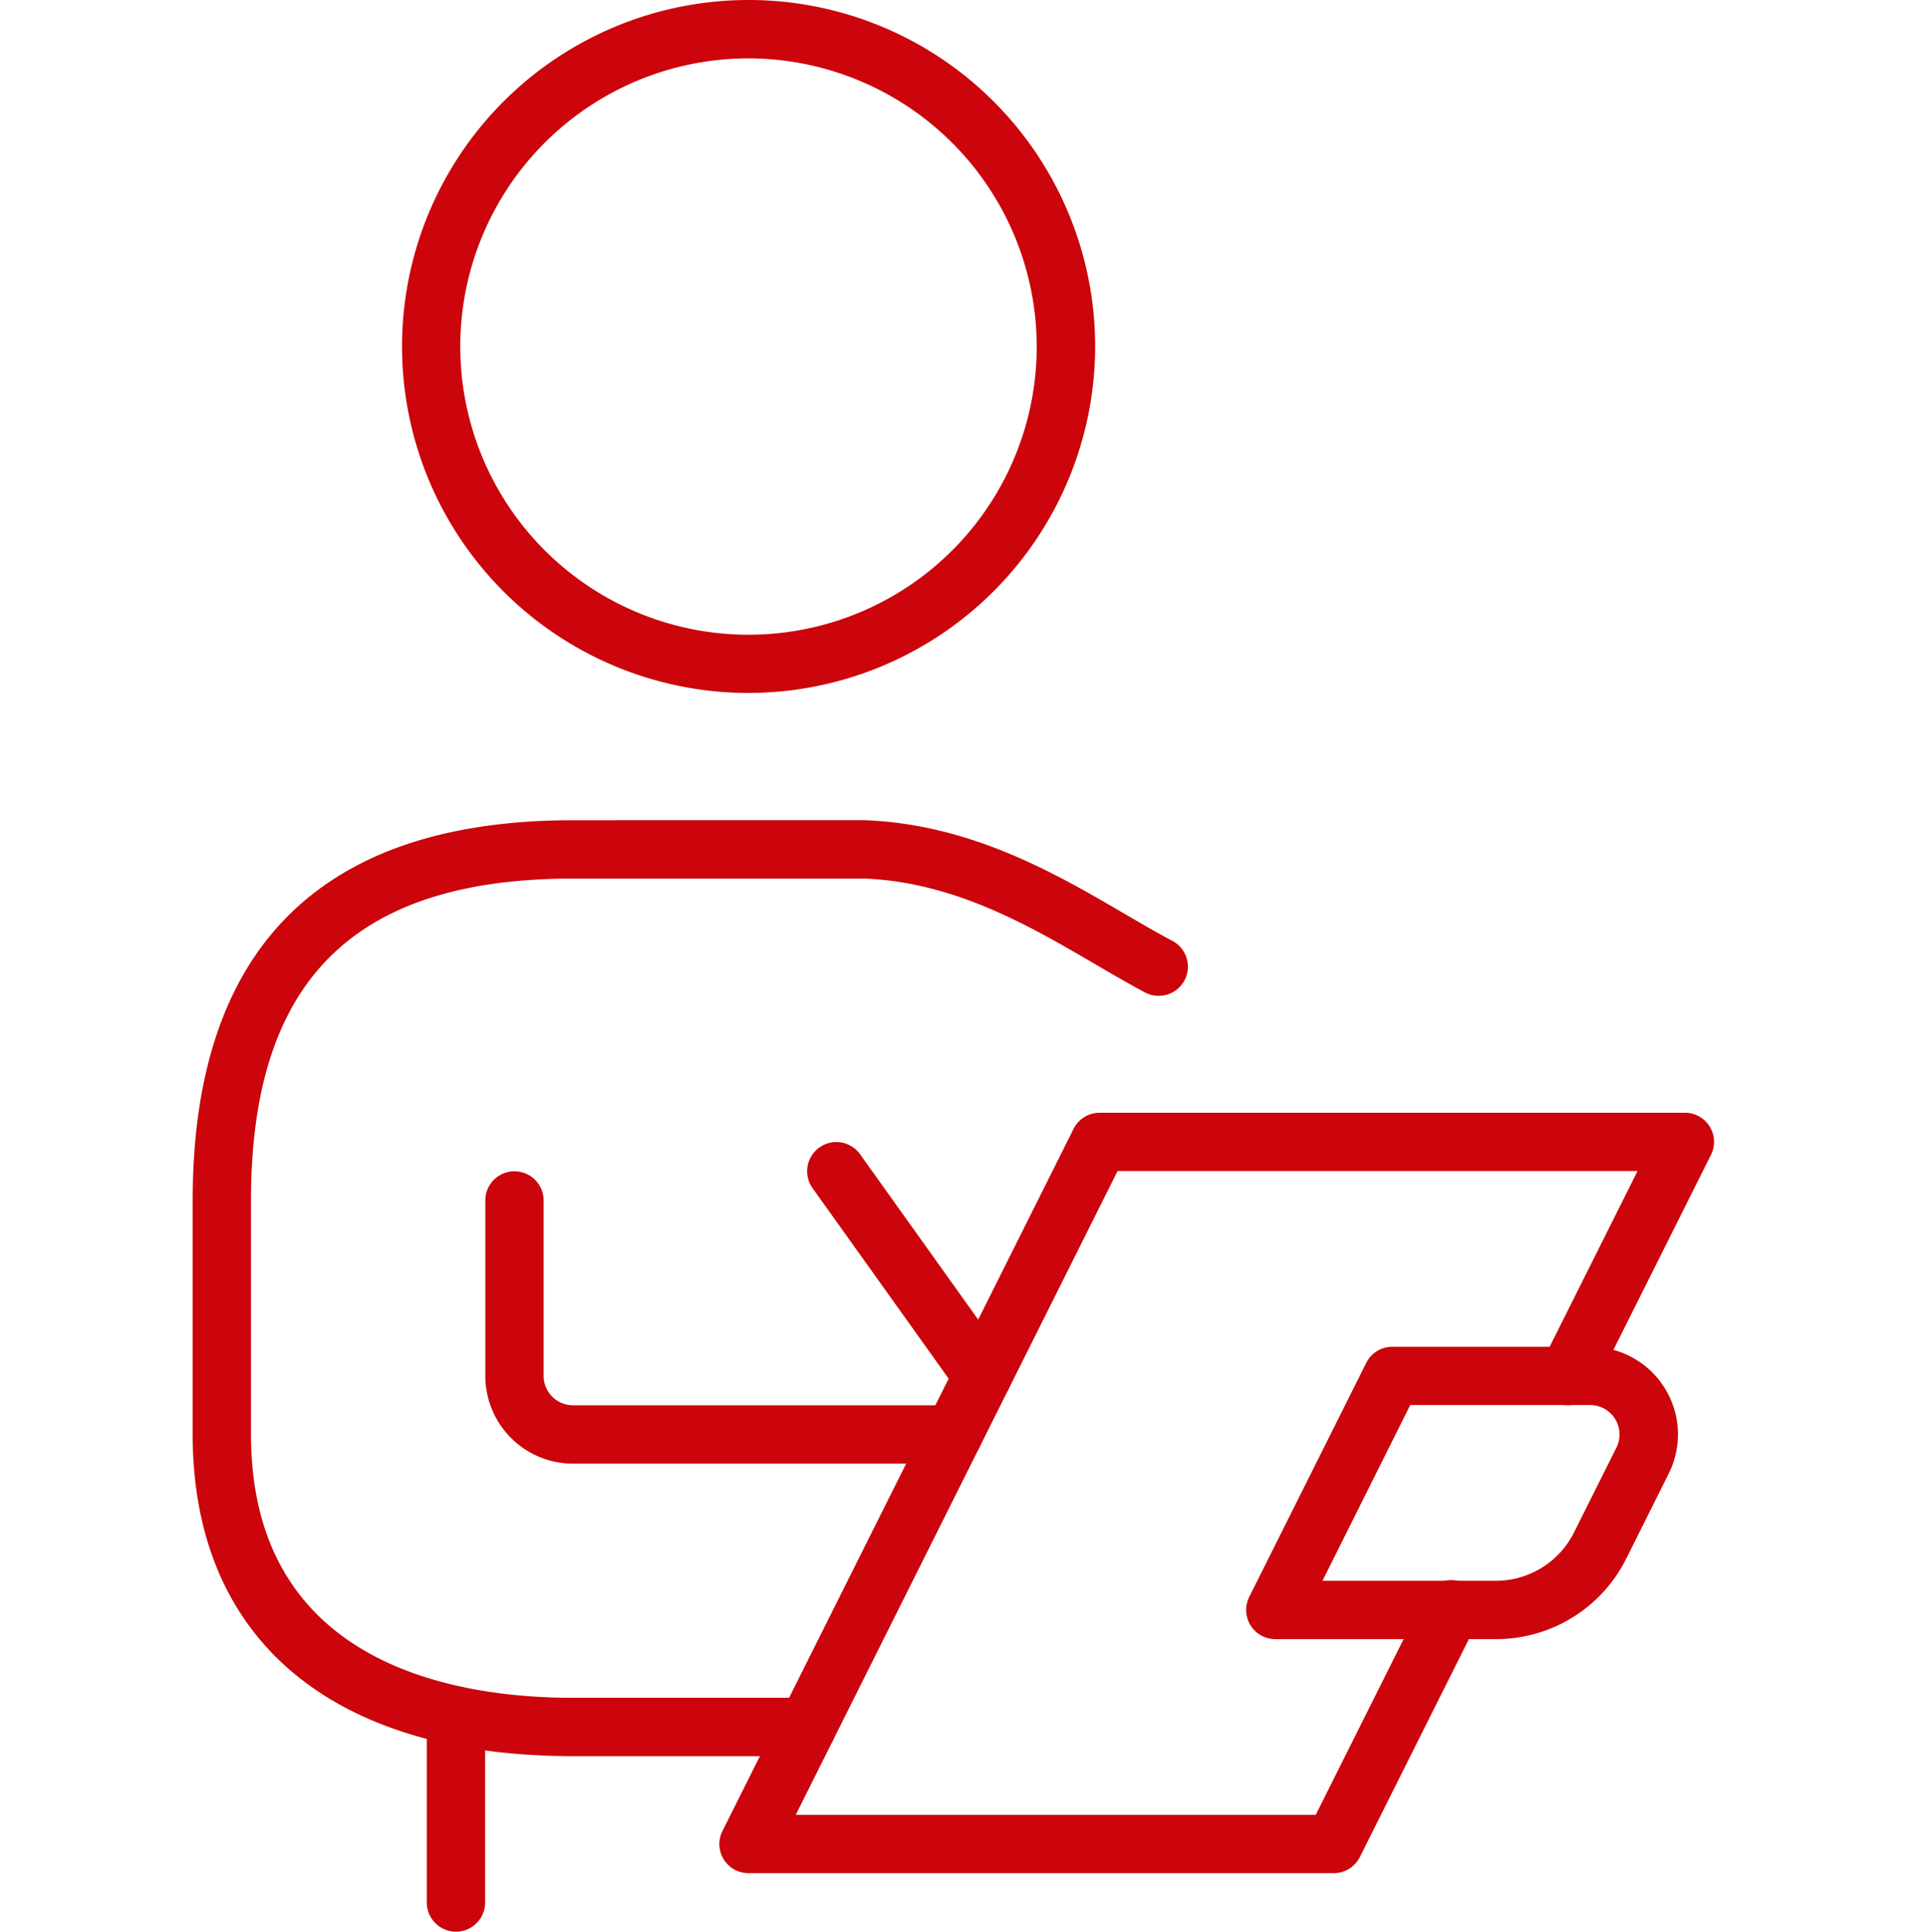
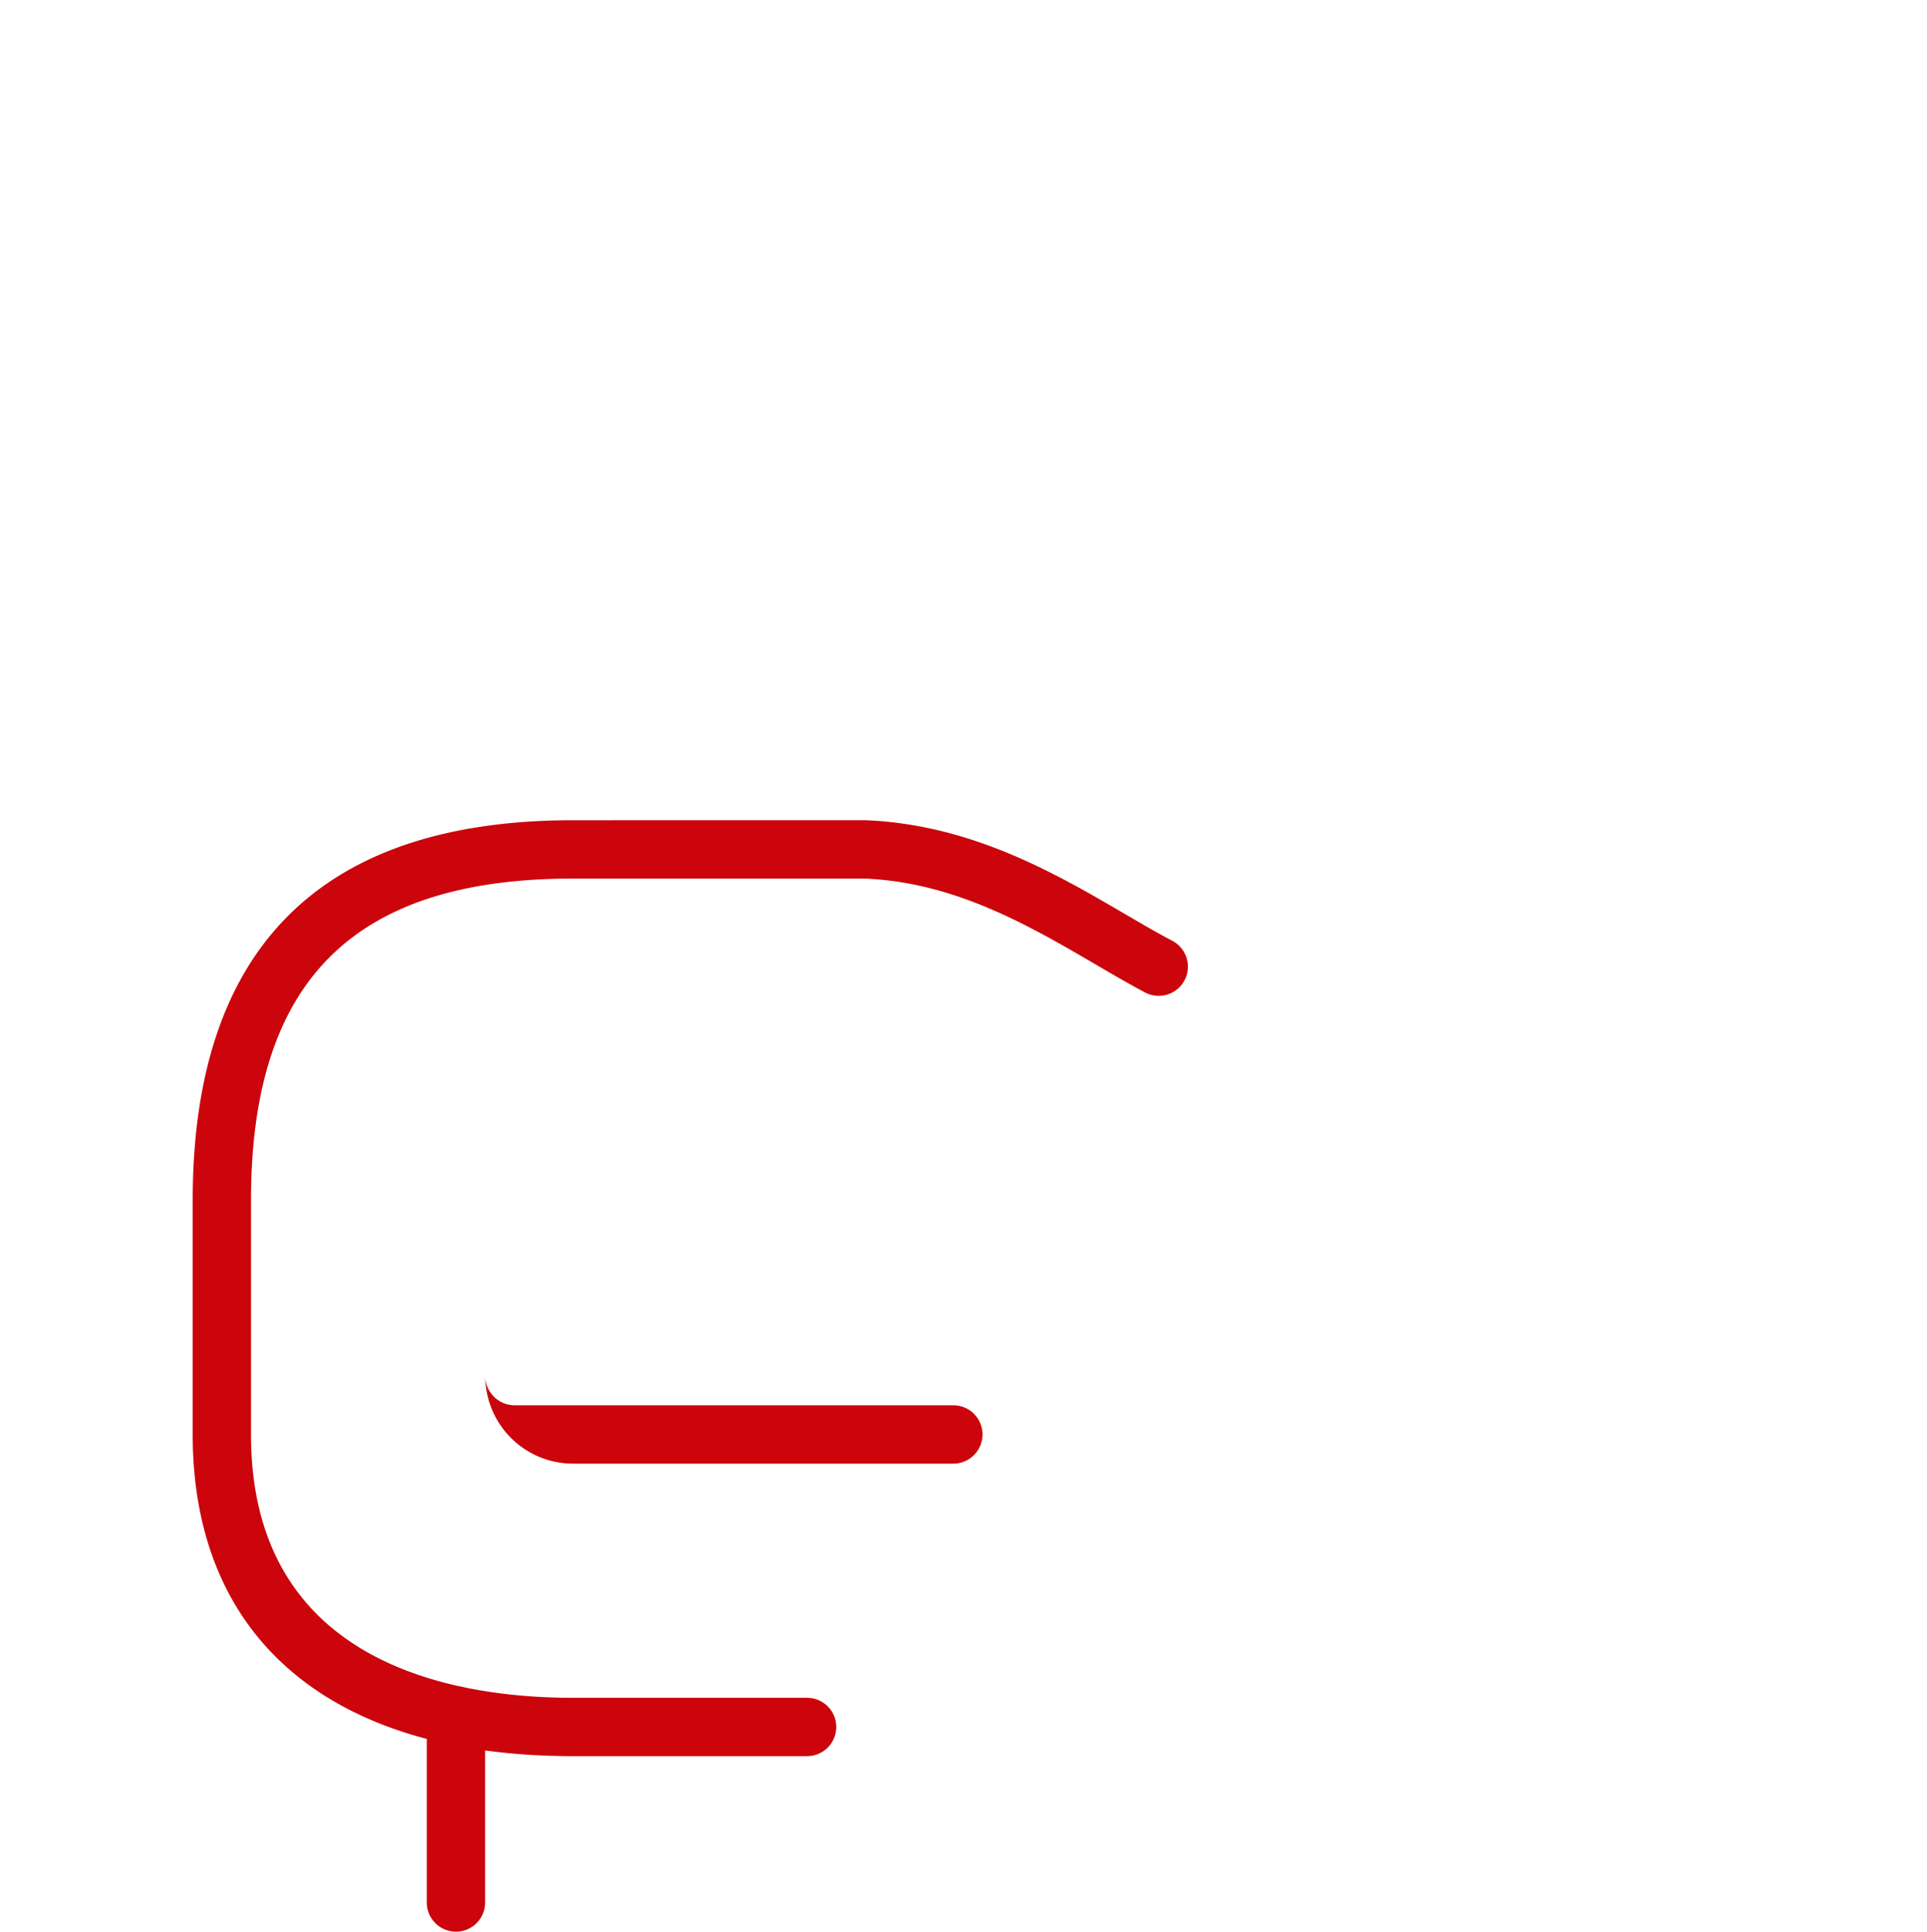
<svg xmlns="http://www.w3.org/2000/svg" id="グループ_161" data-name="グループ 161" width="63" height="63.165" viewBox="0 0 63 63.165">
  <defs>
    <clipPath id="clip-path">
      <rect id="長方形_276" data-name="長方形 276" width="49.738" height="63.165" fill="#cb050b" />
    </clipPath>
  </defs>
  <rect id="長方形_257" data-name="長方形 257" width="63" height="63" fill="none" />
  <g id="グループ_95" data-name="グループ 95" transform="translate(6.3 0)">
    <g id="グループ_94" data-name="グループ 94" transform="translate(0 0)" clip-path="url(#clip-path)">
      <path id="パス_54" data-name="パス 54" d="M20.084,42.552H12.432C4.53,42.552,0,38.717,0,32.032V24.38c0-8.25,4.182-12.432,12.432-12.432H22c3.464.139,6.232,1.753,8.456,3.053.539.314,1.057.62,1.556.882a.955.955,0,1,1-.893,1.688c-.521-.278-1.062-.593-1.625-.923-2.148-1.255-4.582-2.674-7.531-2.793H12.432C5.253,13.856,1.906,17.2,1.906,24.38v7.653c0,7.491,6.6,8.611,10.526,8.611h7.653a.954.954,0,1,1,0,1.908" transform="translate(0 14.874)" fill="#cb050b" />
-       <path id="パス_55" data-name="パス 55" d="M19.563,26.622H7.126a2.868,2.868,0,0,1-2.864-2.867v-5.74a.953.953,0,1,1,1.906,0v5.74a.961.961,0,0,0,.959.959H19.563a.954.954,0,1,1,0,1.908" transform="translate(5.305 21.239)" fill="#cb050b" />
+       <path id="パス_55" data-name="パス 55" d="M19.563,26.622H7.126a2.868,2.868,0,0,1-2.864-2.867v-5.74v5.74a.961.961,0,0,0,.959.959H19.563a.954.954,0,1,1,0,1.908" transform="translate(5.305 21.239)" fill="#cb050b" />
      <path id="パス_56" data-name="パス 56" d="M4.363,32.586a.955.955,0,0,1-.954-.954V25.519a.954.954,0,0,1,1.908,0v6.113a.955.955,0,0,1-.954.954" transform="translate(4.244 30.58)" fill="#cb050b" />
-       <path id="パス_57" data-name="パス 57" d="M23.5,29.179H16.3a.954.954,0,0,1-.853-1.383l3.825-7.653a.951.951,0,0,1,.853-.525h6.47a2.866,2.866,0,0,1,2.564,4.148l-1.383,2.77A4.754,4.754,0,0,1,23.5,29.179m-5.659-1.908H23.5a2.858,2.858,0,0,0,2.568-1.589l1.383-2.768a.962.962,0,0,0-.858-1.39H20.709Z" transform="translate(19.096 24.421)" fill="#cb050b" />
-       <path id="パス_58" data-name="パス 58" d="M14.684,25.239a.955.955,0,0,1-.777-.4L9.126,18.146a.954.954,0,0,1,1.553-1.109l4.781,6.694a.955.955,0,0,1-.222,1.331.941.941,0,0,1-.554.177" transform="translate(11.14 20.708)" fill="#cb050b" />
-       <path id="パス_59" data-name="パス 59" d="M27.756,41.075H8.626a.952.952,0,0,1-.853-1.381l11.478-22.96a.953.953,0,0,1,.853-.525h19.13a.956.956,0,0,1,.813.451.946.946,0,0,1,.04.929L36.26,25.242a.946.946,0,0,1-1.28.427.956.956,0,0,1-.427-1.282l3.136-6.272h-17L10.168,39.167h17l3.563-7.125a.954.954,0,1,1,1.706.853L28.609,40.55a.953.953,0,0,1-.853.525" transform="translate(9.548 20.178)" fill="#cb050b" />
-       <path id="パス_60" data-name="パス 60" d="M14.38,22.659a11.33,11.33,0,1,1,11.33-11.33,11.344,11.344,0,0,1-11.33,11.33m0-20.751A9.423,9.423,0,1,0,23.8,11.33,9.435,9.435,0,0,0,14.38,1.908" transform="translate(3.794 0.001)" fill="#cb050b" />
    </g>
  </g>
</svg>